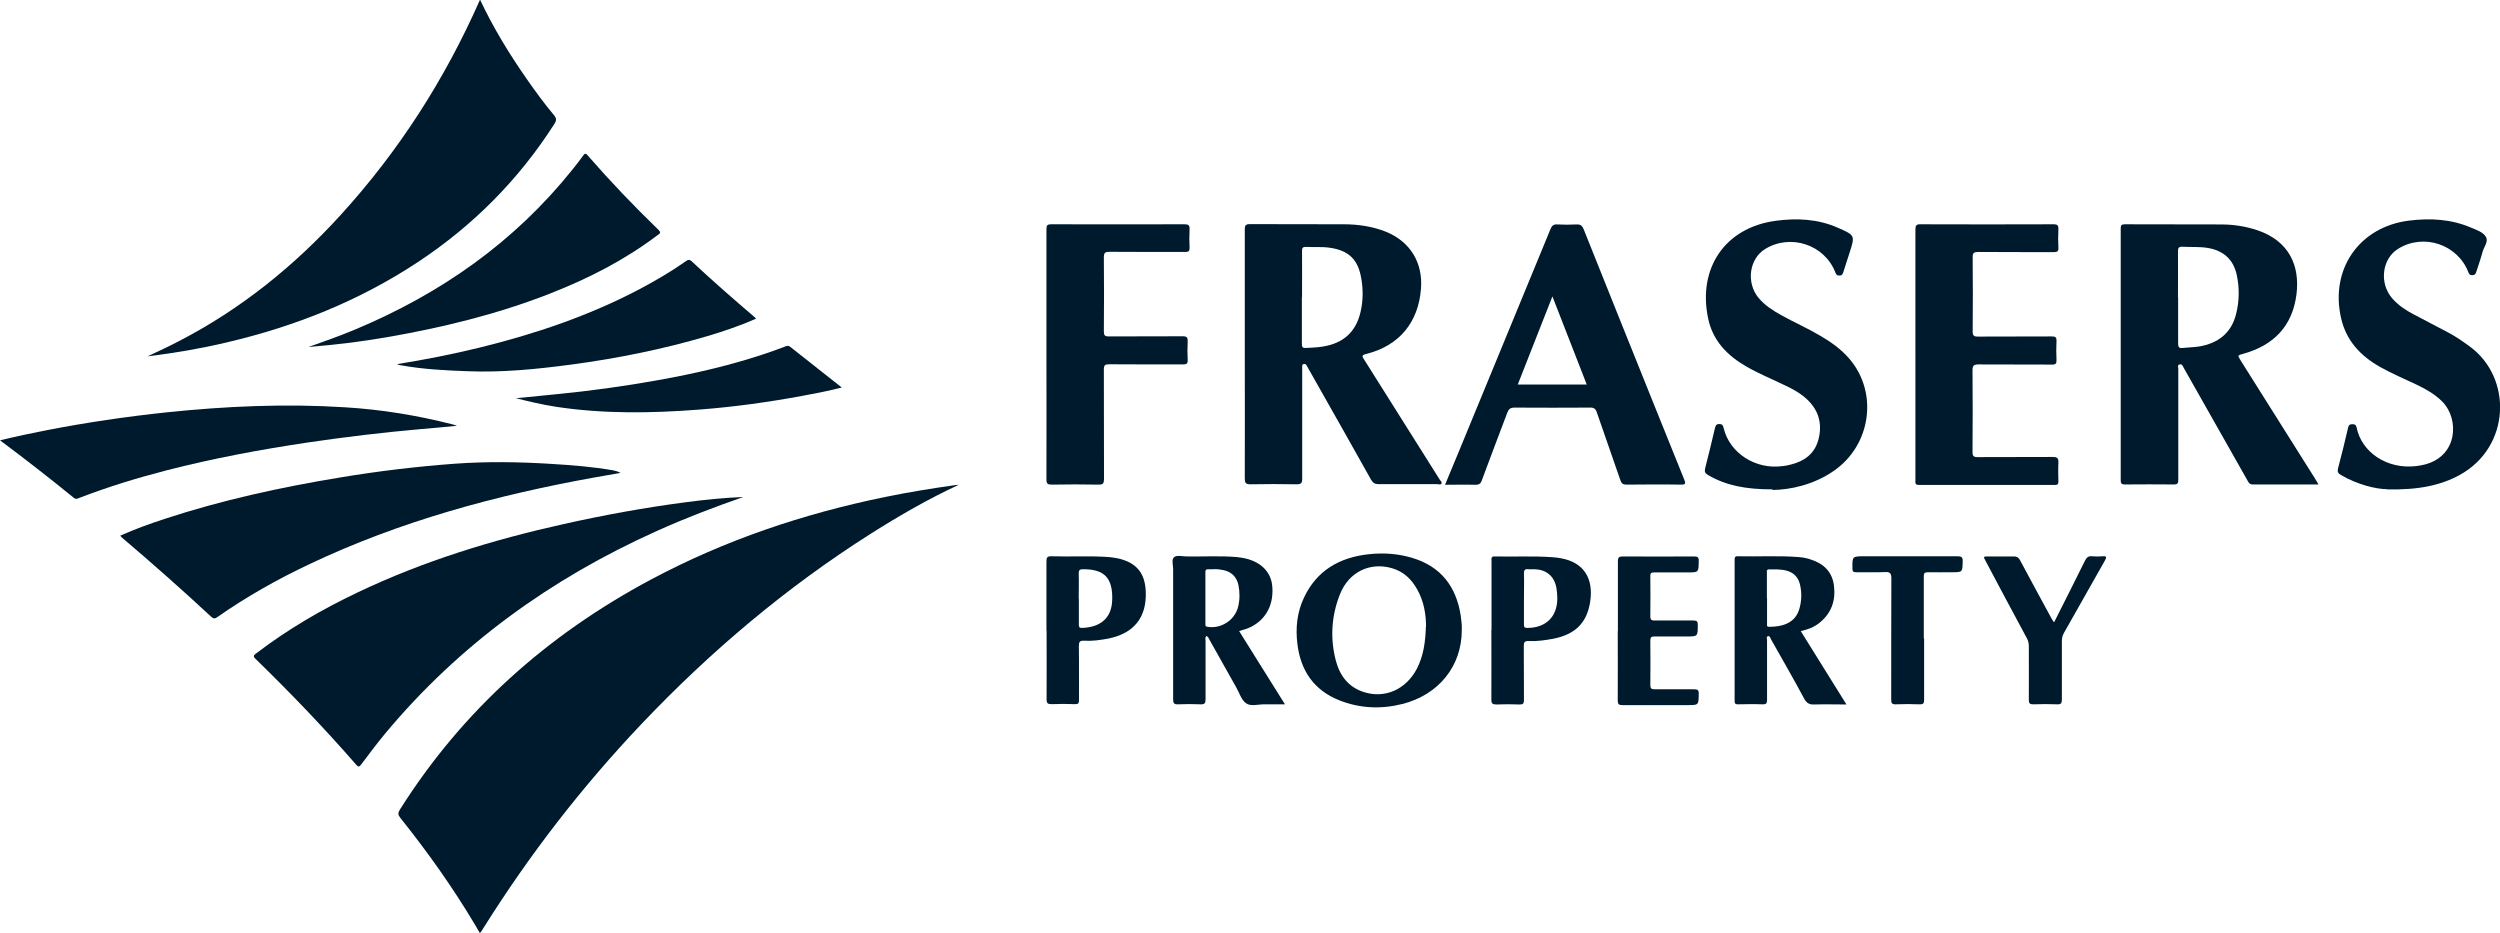
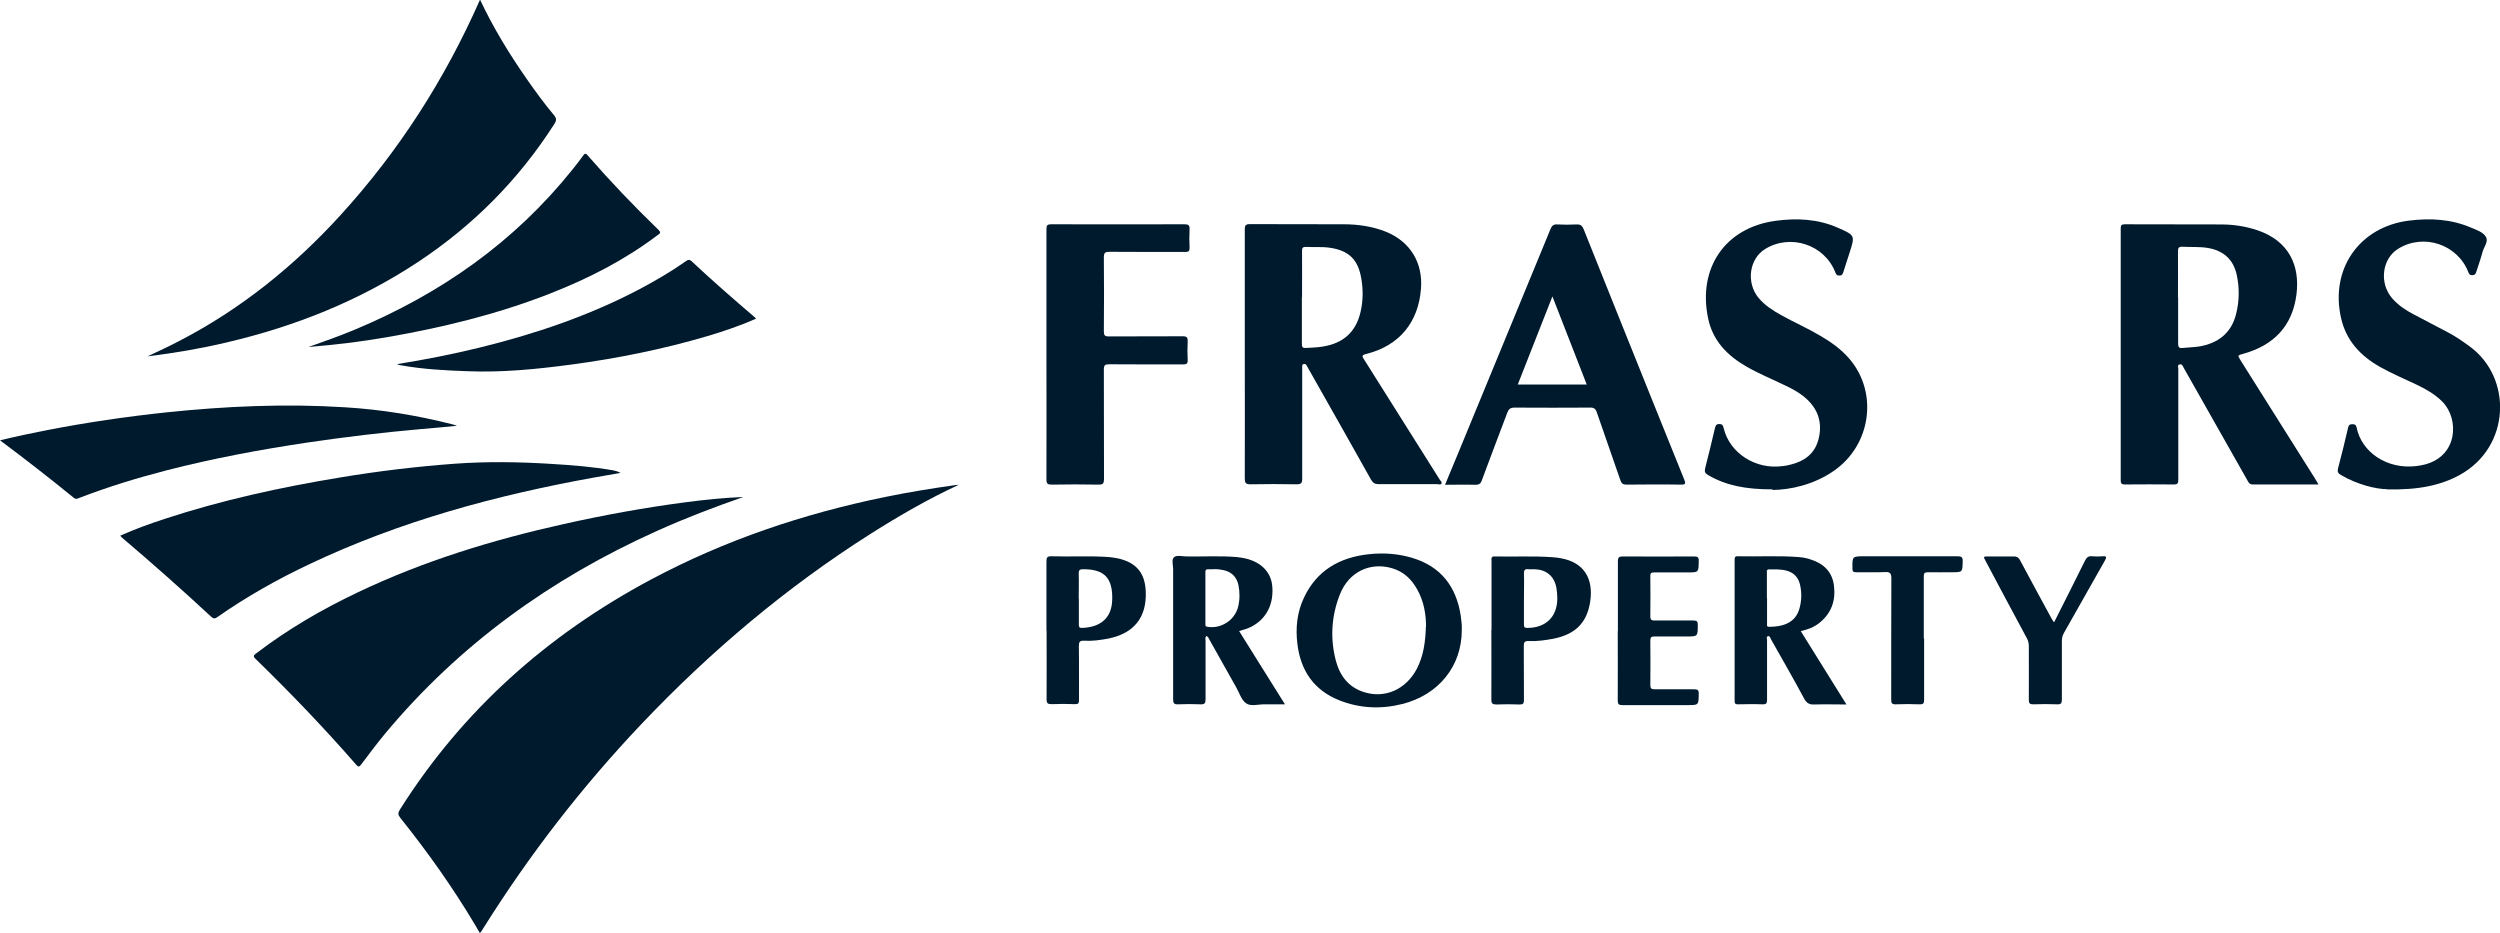
<svg xmlns="http://www.w3.org/2000/svg" id="Layer_2" data-name="Layer 2" viewBox="0 0 158.06 58.97">
  <defs>
    <style>
      .cls-1 {
        fill: #001a2d;
        stroke-width: 0px;
      }
    </style>
  </defs>
  <g id="Layer_1-2" data-name="Layer 1">
    <g id="IMfWNR">
      <g>
        <path class="cls-1" d="M60.64,30.64c-1.94.9-3.78,1.96-5.58,3.1-5.33,3.38-10.12,7.42-14.47,12-3.77,3.97-7.1,8.27-10.01,12.91-.06.09-.11.18-.17.27-.01.02-.03.02-.08.06-.1-.17-.2-.34-.29-.5-1.41-2.37-3.01-4.62-4.73-6.77-.15-.19-.16-.31-.03-.52,3.97-6.29,9.33-11.05,15.86-14.54,4.68-2.5,9.65-4.17,14.83-5.23,1.46-.3,2.94-.54,4.42-.75.08-.01.17-.01.25-.02Z" />
        <path class="cls-1" d="M47,31.42c-1.86.65-3.68,1.34-5.47,2.15-6.68,3-12.48,7.17-17.18,12.81-.53.64-1.02,1.3-1.52,1.96-.11.14-.17.17-.3.02-2.03-2.33-4.17-4.56-6.38-6.71-.2-.19-.06-.25.06-.35,1.99-1.52,4.14-2.77,6.39-3.84,4.17-1.99,8.55-3.33,13.05-4.33,2.55-.57,5.13-1.04,7.73-1.38,1.21-.16,2.42-.28,3.63-.33Z" />
        <path class="cls-1" d="M30.36,0c.84,1.78,1.84,3.41,2.94,4.99.55.79,1.12,1.57,1.74,2.31.18.22.12.36,0,.55-2.25,3.52-5.14,6.42-8.62,8.72-3.71,2.45-7.77,4.07-12.09,5.08-1.64.39-3.3.67-5,.88.67-.32,1.34-.62,1.98-.96,3.91-2.02,7.28-4.74,10.23-7.98,3.67-4.03,6.58-8.56,8.8-13.59Z" />
        <path class="cls-1" d="M146.59,30.63c-1.43,0-2.8,0-4.16,0-.21,0-.27-.13-.34-.26-1.32-2.34-2.65-4.69-3.98-7.03-.02-.04-.04-.07-.06-.11-.05-.1-.1-.23-.25-.19-.15.04-.08.18-.08.27,0,1.11,0,2.23,0,3.34,0,1.23,0,2.46,0,3.69,0,.21-.04.29-.28.29-1.03-.01-2.06-.01-3.09,0-.24,0-.27-.08-.27-.29,0-5.3,0-10.59,0-15.89,0-.2.04-.27.26-.27,2.03.01,4.06,0,6.08.01.8,0,1.58.12,2.34.38,1.93.67,2.67,2.19,2.43,4.06-.26,2-1.45,3.21-3.37,3.74-.35.1-.36.09-.17.4,1.57,2.49,3.14,4.99,4.71,7.48.07.11.13.21.22.37ZM137.71,18.8c0,.97,0,1.93,0,2.9,0,.23.04.33.29.3.34-.04.68-.04,1.01-.09,1.22-.2,2.07-.84,2.37-2.08.2-.8.21-1.62.04-2.43-.21-1-.85-1.57-1.87-1.73-.52-.08-1.04-.04-1.56-.07-.25-.01-.29.08-.29.3.01.97,0,1.93,0,2.9Z" />
-         <path class="cls-1" d="M78.7,22.41c0-2.63,0-5.26,0-7.9,0-.25.05-.34.32-.34,1.97.01,3.95,0,5.92.01.92,0,1.82.13,2.68.47,1.53.62,2.35,1.95,2.22,3.6-.16,2.14-1.39,3.62-3.47,4.13-.33.08-.23.18-.12.36,1.59,2.52,3.17,5.04,4.76,7.56.05.09.17.17.13.27-.05.1-.19.04-.29.04-1.23,0-2.46,0-3.69,0-.23,0-.35-.07-.47-.27-1.31-2.34-2.63-4.67-3.95-7-.05-.08-.09-.17-.14-.25-.04-.07-.11-.1-.19-.07-.08.02-.08.09-.08.15,0,.07,0,.15,0,.22,0,2.29,0,4.58,0,6.88,0,.29-.08.35-.36.35-.97-.02-1.93-.02-2.9,0-.33,0-.37-.1-.37-.39.01-2.61,0-5.22,0-7.83ZM82.31,18.79c0,.99,0,1.97,0,2.96,0,.19.05.26.25.25.36-.02.72-.03,1.08-.09,1.3-.21,2.09-.93,2.38-2.19.16-.69.17-1.39.05-2.09-.2-1.23-.8-1.8-2.02-1.97-.49-.07-.98-.02-1.46-.05-.24-.01-.28.08-.27.29.01.97,0,1.93,0,2.9Z" />
+         <path class="cls-1" d="M78.7,22.41c0-2.63,0-5.26,0-7.9,0-.25.05-.34.32-.34,1.97.01,3.95,0,5.92.01.92,0,1.82.13,2.68.47,1.53.62,2.35,1.95,2.22,3.6-.16,2.14-1.39,3.62-3.47,4.13-.33.08-.23.18-.12.36,1.59,2.52,3.17,5.04,4.76,7.56.05.09.17.17.13.27-.05.1-.19.04-.29.04-1.23,0-2.46,0-3.69,0-.23,0-.35-.07-.47-.27-1.31-2.34-2.63-4.67-3.95-7-.05-.08-.09-.17-.14-.25-.04-.07-.11-.1-.19-.07-.08.02-.08.09-.08.15,0,.07,0,.15,0,.22,0,2.29,0,4.58,0,6.88,0,.29-.08.35-.36.35-.97-.02-1.93-.02-2.9,0-.33,0-.37-.1-.37-.39.01-2.61,0-5.22,0-7.83ZM82.31,18.79c0,.99,0,1.97,0,2.96,0,.19.05.26.25.25.36-.02.72-.03,1.08-.09,1.3-.21,2.09-.93,2.38-2.19.16-.69.17-1.39.05-2.09-.2-1.23-.8-1.8-2.02-1.97-.49-.07-.98-.02-1.46-.05-.24-.01-.28.08-.27.29.01.97,0,1.93,0,2.9" />
        <path class="cls-1" d="M7.6,33.87c.93-.42,1.86-.75,2.8-1.06,3.62-1.19,7.33-2,11.09-2.62,2.4-.4,4.81-.69,7.23-.87,2.05-.15,4.09-.12,6.14.01,1.31.08,2.62.18,3.92.41.15.03.3.07.45.16-.55.1-1.11.19-1.66.29-6.21,1.12-12.27,2.76-17.99,5.47-2.03.96-3.99,2.06-5.83,3.35-.14.1-.23.13-.38,0-1.85-1.72-3.74-3.39-5.67-5.03-.03-.03-.05-.06-.1-.11Z" />
        <path class="cls-1" d="M91.37,30.63c.31-.75.61-1.46.9-2.17,1.92-4.66,3.84-9.32,5.76-13.98.09-.22.2-.31.44-.29.4.02.81.02,1.21,0,.24-.01.35.07.44.29,1.44,3.61,2.89,7.21,4.34,10.82.67,1.67,1.34,3.34,2.02,5.01.1.24.11.34-.21.33-1.15-.02-2.29-.01-3.44,0-.22,0-.31-.07-.38-.27-.49-1.43-1-2.86-1.49-4.29-.08-.25-.2-.32-.45-.31-1.58.01-3.16.01-4.75,0-.28,0-.38.1-.47.34-.53,1.42-1.08,2.83-1.6,4.25-.08.23-.19.3-.44.29-.61-.02-1.22,0-1.88,0ZM100.32,24.31c-.72-1.86-1.43-3.68-2.17-5.57-.75,1.9-1.46,3.73-2.19,5.57h4.35Z" />
-         <path class="cls-1" d="M121.1,22.42c0-2.63,0-5.27,0-7.9,0-.25.05-.35.32-.34,2.8.01,5.61.01,8.41,0,.25,0,.32.07.31.32-.02.38-.02.77,0,1.15.02.25-.08.29-.3.29-1.58,0-3.16,0-4.75-.01-.27,0-.38.04-.37.35.02,1.56.01,3.12,0,4.68,0,.25.07.32.32.32,1.56-.01,3.12,0,4.68-.01.23,0,.31.05.3.3-.02.39-.02.79,0,1.18.01.24-.05.31-.3.3-1.54-.01-3.08,0-4.62-.01-.31,0-.39.07-.39.38.02,1.72.01,3.44,0,5.16,0,.25.07.32.32.32,1.58-.01,3.16,0,4.75-.01.31,0,.37.09.36.37-.02.39-.01.79,0,1.18,0,.17-.05.22-.22.22-2.87,0-5.73,0-8.6,0-.27,0-.22-.16-.22-.31,0-1.95,0-3.91,0-5.86v-2.04Z" />
        <path class="cls-1" d="M112.07,30.94c-1.7,0-2.93-.24-4.07-.9-.2-.11-.25-.22-.19-.45.22-.83.41-1.67.61-2.5.04-.15.06-.29.29-.28.21,0,.23.12.27.27.38,1.57,2.01,2.62,3.72,2.39.18-.02.36-.05.53-.1.85-.21,1.49-.68,1.73-1.55.25-.91.08-1.75-.59-2.45-.45-.47-1.01-.77-1.59-1.04-.78-.38-1.59-.71-2.34-1.14-1.23-.7-2.16-1.65-2.45-3.08-.65-3.12,1.04-5.71,4.27-6.15,1.34-.18,2.67-.12,3.94.44,1.09.48,1.09.48.73,1.6-.13.4-.26.81-.39,1.21-.04.13-.09.22-.26.21-.14,0-.19-.06-.24-.19-.67-1.76-2.84-2.48-4.45-1.48-1,.62-1.2,2.12-.41,3.08.39.47.89.79,1.41,1.08.82.46,1.69.84,2.5,1.32.68.4,1.32.85,1.84,1.46,1.83,2.14,1.37,5.45-.99,7.08-1.29.89-2.74,1.19-3.87,1.21Z" />
        <path class="cls-1" d="M150.92,30.93c-.7-.01-1.86-.28-2.92-.9-.19-.11-.23-.21-.18-.42.23-.86.44-1.72.64-2.59.04-.16.11-.2.26-.2.14,0,.23.02.27.19.31,1.58,1.92,2.67,3.75,2.46.19-.02.38-.06.56-.1,2.13-.55,2.17-2.9,1.13-3.96-.46-.47-1.02-.79-1.6-1.07-.79-.38-1.61-.72-2.37-1.15-1.23-.7-2.13-1.66-2.45-3.09-.7-3.08,1.15-5.75,4.28-6.15,1.36-.17,2.69-.1,3.96.45.33.14.73.27.91.56.2.31-.13.66-.21.99-.11.42-.26.83-.39,1.24-.04.13-.09.21-.26.21-.15,0-.19-.07-.24-.19-.68-1.76-2.83-2.48-4.44-1.48-1.03.64-1.21,2.19-.36,3.15.38.43.85.74,1.35,1,.72.39,1.45.75,2.17,1.14.48.25.92.56,1.36.88,2.72,1.98,2.6,6.36-.63,8.13-1.14.63-2.56.96-4.59.91Z" />
        <path class="cls-1" d="M66.16,22.4c0-2.63,0-5.26,0-7.9,0-.24.04-.32.31-.32,2.8.01,5.61,0,8.41,0,.24,0,.34.04.33.31-.02.39-.02.79,0,1.18,0,.21-.06.26-.27.26-1.59,0-3.18,0-4.78-.01-.27,0-.37.04-.37.35.02,1.56.01,3.12,0,4.68,0,.24.05.32.31.32,1.56-.01,3.12,0,4.68-.01.26,0,.32.08.31.32-.02.39-.02.79,0,1.18.01.23-.07.28-.29.28-1.56,0-3.12,0-4.68-.01-.26,0-.33.06-.33.33.01,2.3,0,4.61.01,6.91,0,.28-.05.38-.36.37-.98-.02-1.95-.02-2.93,0-.27,0-.35-.05-.35-.34.01-2.63,0-5.26,0-7.9Z" />
        <path class="cls-1" d="M19.47,21.95c1.02-.36,2.01-.71,2.99-1.12,5.4-2.26,10.06-5.52,13.74-10.12.23-.28.45-.57.66-.86.1-.14.16-.19.29-.03,1.42,1.63,2.92,3.2,4.48,4.71.2.19.07.25-.06.34-2.09,1.58-4.39,2.75-6.82,3.7-3.35,1.31-6.82,2.15-10.35,2.76-1.62.28-3.25.47-4.91.61Z" />
        <path class="cls-1" d="M0,27.84c1.02-.25,1.98-.45,2.95-.64,2.51-.49,5.04-.86,7.58-1.13,3.75-.39,7.51-.56,11.28-.32,2.3.14,4.57.51,6.8,1.08.07.02.14.04.28.09-.81.08-1.55.15-2.29.21-2.4.21-4.79.5-7.17.85-3,.45-5.97,1-8.91,1.76-1.86.48-3.69,1.04-5.48,1.73-.13.05-.24.12-.38,0-1.51-1.23-3.05-2.43-4.67-3.64Z" />
        <path class="cls-1" d="M25.11,23.02c1.75-.28,3.48-.62,5.2-1.04,3.5-.86,6.89-2,10.09-3.68,1.02-.54,2.02-1.12,2.97-1.79.13-.09.21-.12.35,0,1.3,1.22,2.64,2.39,4,3.55.02.02.04.05.08.09-1,.44-2.03.79-3.07,1.1-2.82.83-5.69,1.41-8.61,1.8-2.18.29-4.36.51-6.57.42-1.38-.05-2.76-.12-4.12-.36-.11-.02-.23-.03-.32-.09Z" />
        <path class="cls-1" d="M92.42,39.82c.01,2.29-1.46,4.11-3.76,4.69-1.35.34-2.7.28-4-.24-1.59-.64-2.42-1.86-2.63-3.53-.13-1.02-.03-2.02.41-2.95.81-1.73,2.26-2.55,4.1-2.75.92-.1,1.84-.04,2.74.23,1.81.54,2.78,1.8,3.07,3.63.05.32.08.65.07.92ZM90.16,39.63c0-.77-.13-1.6-.55-2.35-.36-.65-.85-1.13-1.58-1.35-1.41-.42-2.76.23-3.32,1.66-.53,1.35-.62,2.75-.26,4.15.25.97.8,1.71,1.79,2.02,1.34.42,2.67-.18,3.35-1.5.41-.8.53-1.67.56-2.63Z" />
        <path class="cls-1" d="M113.85,39.9c.97,1.55,1.91,3.06,2.89,4.64-.71,0-1.36-.02-2.01,0-.34.02-.52-.09-.68-.4-.67-1.25-1.38-2.48-2.08-3.72-.04-.08-.07-.22-.18-.2-.14.03-.07.18-.07.27,0,1.25,0,2.5,0,3.76,0,.22-.06.29-.28.28-.52-.02-1.04-.01-1.56,0-.17,0-.21-.05-.21-.22,0-2.97,0-5.94,0-8.91,0-.14,0-.24.2-.23,1.28.03,2.57-.05,3.85.05.27.02.53.07.78.16.8.26,1.34.77,1.45,1.64.12.95-.16,1.76-.93,2.37-.33.26-.71.41-1.17.51ZM111.72,37.81c0,.53,0,1.06,0,1.59,0,.09-.05.23.13.23.79,0,1.68-.2,1.93-1.2.13-.49.14-.99.02-1.48-.1-.43-.37-.73-.81-.86-.37-.11-.76-.09-1.14-.09-.18,0-.14.12-.14.22,0,.53,0,1.06,0,1.59Z" />
        <path class="cls-1" d="M78.35,39.91c.96,1.53,1.9,3.05,2.89,4.62-.19,0-.33,0-.47,0-.27,0-.53,0-.8,0-.4-.01-.88.15-1.18-.06-.3-.2-.43-.66-.63-1.01-.56-1-1.12-2-1.68-2.99-.05-.09-.08-.2-.2-.26-.11.09-.06.21-.06.31,0,1.23,0,2.46,0,3.69,0,.25-.06.33-.31.32-.48-.02-.96-.02-1.43,0-.25.01-.31-.07-.31-.31,0-2.75,0-5.5,0-8.25,0-.26-.12-.6.07-.75.16-.13.49-.05.74-.04,1.07.02,2.14-.05,3.21.04.19.02.38.05.56.09.98.23,1.58.85,1.68,1.68.13,1.16-.34,2.12-1.29,2.62-.24.13-.51.2-.8.29ZM76.77,35.99c-.15,0-.27,0-.39,0-.12,0-.17.04-.17.16,0,1.1,0,2.2,0,3.31,0,.09,0,.15.13.17.87.14,1.73-.42,1.94-1.27.11-.45.11-.91.02-1.36-.11-.53-.44-.85-.97-.96-.2-.04-.4-.06-.56-.06Z" />
-         <path class="cls-1" d="M32.6,25.18c.88-.09,1.69-.17,2.51-.25,2.18-.21,4.36-.51,6.52-.9,2.35-.42,4.67-.96,6.93-1.73.37-.13.74-.26,1.1-.4.11-.04.19-.06.29.02,1.08.85,2.16,1.71,3.27,2.58-.82.21-1.63.37-2.45.52-2.15.4-4.31.7-6.49.87-3.06.24-6.13.29-9.18-.18-.82-.13-1.63-.32-2.51-.54Z" />
        <path class="cls-1" d="M94.3,39.83c0-1.45,0-2.91,0-4.36,0-.14-.05-.3.2-.29,1.22.03,2.44-.04,3.66.05.2.01.4.04.6.08,1.36.27,2,1.25,1.78,2.72-.2,1.34-.94,2.09-2.37,2.36-.49.09-.99.16-1.49.14-.3-.02-.35.09-.34.36.01,1.12,0,2.25.01,3.37,0,.22-.06.29-.28.28-.49-.02-.98-.02-1.46,0-.25,0-.32-.06-.32-.31.01-1.46,0-2.93,0-4.39ZM96.35,37.82c0,.55,0,1.1,0,1.66,0,.16.03.22.21.22,1.16,0,1.89-.69,1.9-1.85,0-.23-.02-.47-.06-.7-.14-.73-.64-1.14-1.38-1.16-.13,0-.26.01-.38,0-.22-.03-.29.04-.29.27.02.52,0,1.04,0,1.56Z" />
        <path class="cls-1" d="M66.16,39.87c0-1.45,0-2.91,0-4.36,0-.25.04-.35.32-.34,1.21.04,2.42-.04,3.63.05.2.02.4.05.6.09,1.15.27,1.69.93,1.73,2.11.06,1.63-.76,2.64-2.4,2.96-.49.09-.99.16-1.49.13-.3-.02-.34.09-.34.36.02,1.12,0,2.25.01,3.37,0,.22-.04.29-.27.28-.49-.02-.98-.02-1.46,0-.24,0-.32-.05-.32-.31.01-1.45,0-2.91,0-4.36ZM68.21,37.84c0,.55,0,1.1,0,1.65,0,.14.02.21.19.21,1-.03,1.9-.48,1.92-1.81.03-1.36-.51-1.91-1.85-1.9-.2,0-.27.05-.27.26.02.53,0,1.06,0,1.59Z" />
        <path class="cls-1" d="M102.29,39.88c0-1.46,0-2.93,0-4.39,0-.26.08-.31.32-.31,1.5.01,2.99.01,4.49,0,.24,0,.31.06.3.3-.01.71,0,.71-.71.71-.7,0-1.4,0-2.1,0-.19,0-.26.04-.25.25.01.84.01,1.68,0,2.52,0,.24.09.28.3.27.81,0,1.61,0,2.42,0,.22,0,.29.06.28.28,0,.73,0,.73-.72.73-.67,0-1.34,0-2.01,0-.21,0-.27.05-.27.27.01.93.01,1.87,0,2.8,0,.21.06.27.27.27.83-.01,1.66,0,2.48,0,.22,0,.32.03.31.29-.01.71,0,.71-.71.71-1.37,0-2.74,0-4.11,0-.24,0-.3-.06-.3-.3.01-1.45,0-2.91,0-4.36Z" />
        <path class="cls-1" d="M129.88,39.32c.66-1.32,1.31-2.58,1.93-3.85.11-.22.22-.33.48-.3.21.02.42.02.64,0,.27-.02.27.06.15.27-.86,1.52-1.72,3.04-2.58,4.56-.09.16-.14.32-.14.51,0,1.24,0,2.48,0,3.72,0,.24-.06.31-.3.3-.5-.02-1-.02-1.5,0-.22,0-.29-.05-.29-.28.01-1.13,0-2.27,0-3.4,0-.19-.04-.35-.13-.51-.87-1.61-1.73-3.23-2.59-4.85-.17-.31-.17-.31.18-.31.53,0,1.06,0,1.59,0,.2,0,.3.06.39.23.66,1.24,1.34,2.48,2.01,3.72.03.05.07.1.13.2Z" />
        <path class="cls-1" d="M121.65,40.36c0,1.29,0,2.59,0,3.88,0,.25-.07.3-.3.29-.5-.02-1-.02-1.5,0-.27.01-.28-.12-.28-.32,0-2.55,0-5.09.01-7.64,0-.34-.1-.42-.42-.4-.6.03-1.21,0-1.81.01-.18,0-.23-.05-.23-.23-.01-.78-.02-.78.77-.78,1.95,0,3.91,0,5.86,0,.25,0,.35.04.34.32-.02.69,0,.69-.7.69-.5,0-1,.01-1.5,0-.22,0-.26.07-.26.27,0,1.31,0,2.61,0,3.92Z" />
      </g>
    </g>
  </g>
</svg>